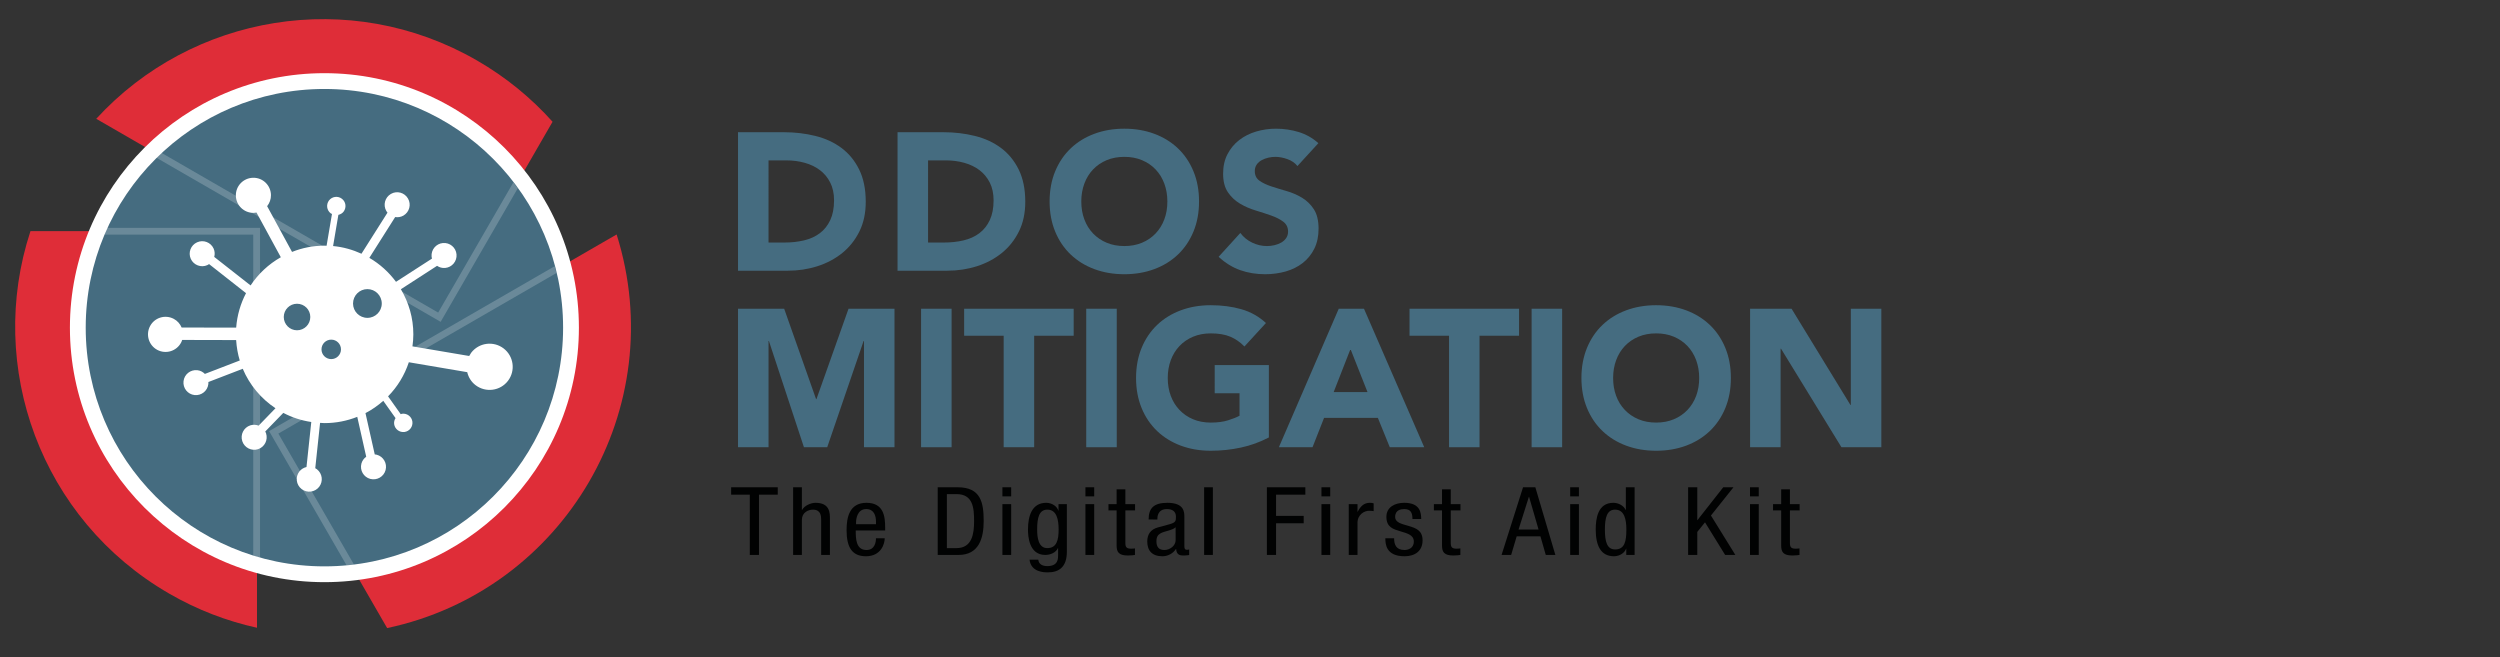
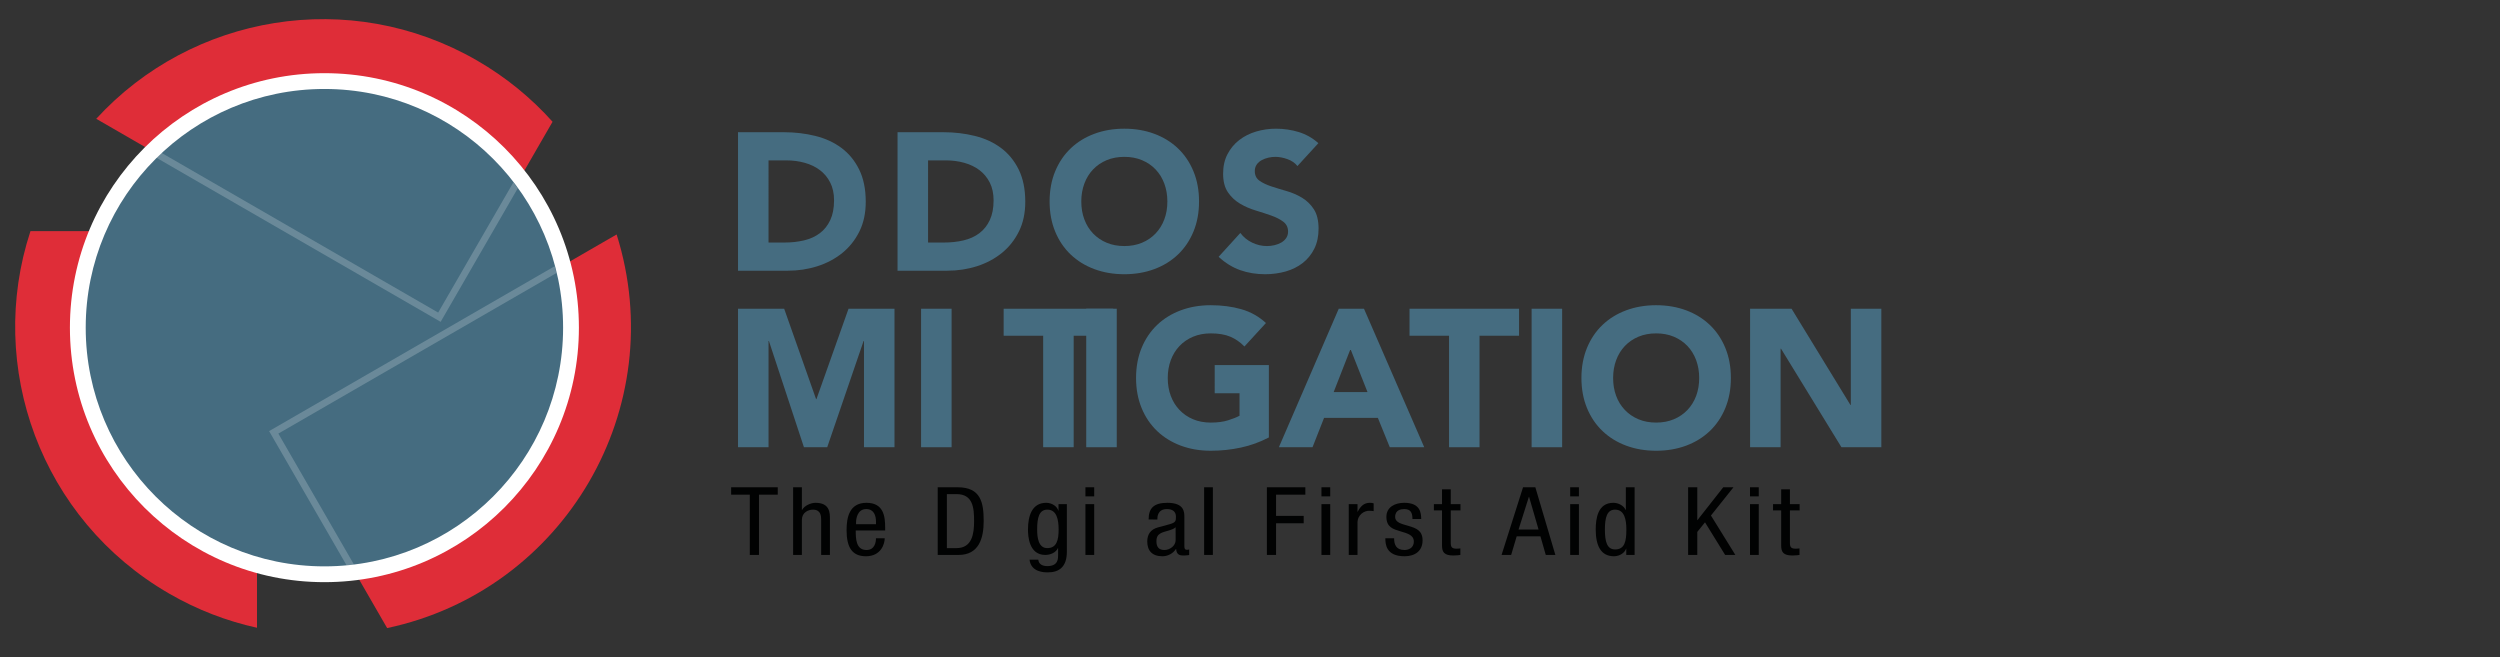
<svg xmlns="http://www.w3.org/2000/svg" version="1.1" id="Calque_1" x="0px" y="0px" width="506px" height="133px" viewBox="0 0 506 133" enable-background="new 0 0 506 133" xml:space="preserve">
  <rect x="0" y="0" width="506" height="133" fill="#333333" stroke="none" />
  <g>
    <g>
      <g>
        <path fill="#456C80" d="M149.374,26.76h9.264c2.243,0,4.375,0.251,6.394,0.753c2.019,0.501,3.781,1.312,5.285,2.434     c1.504,1.123,2.698,2.58,3.583,4.375c0.884,1.795,1.326,3.973,1.326,6.533c0,2.27-0.429,4.27-1.287,5.998     c-0.858,1.729-2.013,3.181-3.464,4.354c-1.452,1.175-3.127,2.065-5.028,2.673s-3.894,0.91-5.978,0.91h-10.096V26.76z      M155.55,49.089h3.207c1.425,0,2.751-0.145,3.979-0.436c1.228-0.29,2.29-0.771,3.187-1.445c0.897-0.673,1.604-1.557,2.118-2.652     c0.515-1.095,0.772-2.435,0.772-4.018c0-1.373-0.257-2.567-0.772-3.584c-0.515-1.016-1.208-1.854-2.079-2.514     s-1.894-1.154-3.068-1.484c-1.175-0.33-2.409-0.495-3.702-0.495h-3.642V49.089z" />
        <path fill="#456C80" d="M181.663,26.76h9.264c2.243,0,4.375,0.251,6.394,0.753c2.019,0.501,3.781,1.312,5.285,2.434     c1.504,1.123,2.698,2.58,3.583,4.375c0.884,1.795,1.326,3.973,1.326,6.533c0,2.27-0.429,4.27-1.287,5.998     c-0.858,1.729-2.013,3.181-3.464,4.354c-1.452,1.175-3.127,2.065-5.028,2.673s-3.894,0.91-5.978,0.91h-10.096V26.76z      M187.839,49.089h3.207c1.425,0,2.751-0.145,3.979-0.436c1.228-0.29,2.29-0.771,3.187-1.445c0.897-0.673,1.604-1.557,2.118-2.652     c0.515-1.095,0.772-2.435,0.772-4.018c0-1.373-0.257-2.567-0.772-3.584c-0.515-1.016-1.208-1.854-2.079-2.514     s-1.894-1.154-3.068-1.484c-1.175-0.33-2.409-0.495-3.702-0.495h-3.642V49.089z" />
        <path fill="#456C80" d="M212.44,40.774c0-2.242,0.376-4.275,1.128-6.097c0.752-1.821,1.801-3.371,3.147-4.651     c1.346-1.28,2.942-2.264,4.791-2.949c1.847-0.687,3.866-1.029,6.057-1.029c2.19,0,4.209,0.343,6.058,1.029     c1.847,0.686,3.444,1.669,4.79,2.949c1.346,1.28,2.396,2.83,3.147,4.651c0.752,1.821,1.128,3.854,1.128,6.097     c0,2.244-0.376,4.276-1.128,6.098c-0.752,1.82-1.801,3.372-3.147,4.652c-1.346,1.279-2.943,2.263-4.79,2.949     c-1.848,0.686-3.867,1.029-6.058,1.029c-2.191,0-4.21-0.344-6.057-1.029c-1.848-0.687-3.445-1.67-4.791-2.949     c-1.346-1.28-2.396-2.832-3.147-4.652C212.816,45.051,212.44,43.019,212.44,40.774z M218.854,40.774     c0,1.32,0.204,2.528,0.614,3.623c0.409,1.096,0.996,2.046,1.762,2.851c0.765,0.806,1.683,1.433,2.751,1.88     c1.069,0.449,2.263,0.674,3.583,0.674c1.319,0,2.514-0.225,3.583-0.674c1.069-0.447,1.986-1.074,2.751-1.88     c0.765-0.805,1.353-1.755,1.762-2.851c0.409-1.095,0.614-2.303,0.614-3.623c0-1.293-0.205-2.494-0.614-3.602     c-0.409-1.109-0.997-2.065-1.762-2.871c-0.766-0.805-1.683-1.432-2.751-1.881c-1.069-0.448-2.264-0.673-3.583-0.673     c-1.32,0-2.514,0.225-3.583,0.673c-1.069,0.449-1.986,1.076-2.751,1.881c-0.766,0.806-1.353,1.762-1.762,2.871     C219.058,38.28,218.854,39.481,218.854,40.774z" />
        <path fill="#456C80" d="M262.601,33.608c-0.501-0.633-1.181-1.102-2.039-1.404c-0.858-0.304-1.67-0.456-2.435-0.456     c-0.449,0-0.911,0.054-1.386,0.159s-0.924,0.271-1.346,0.494c-0.423,0.225-0.766,0.521-1.029,0.891     c-0.264,0.37-0.396,0.818-0.396,1.346c0,0.846,0.316,1.492,0.95,1.94c0.633,0.449,1.431,0.831,2.395,1.148     c0.963,0.316,2,0.634,3.108,0.95c1.108,0.316,2.144,0.766,3.108,1.346c0.963,0.581,1.762,1.359,2.396,2.336     c0.633,0.977,0.95,2.283,0.95,3.92c0,1.557-0.291,2.916-0.871,4.078c-0.581,1.161-1.366,2.125-2.355,2.89     c-0.99,0.766-2.139,1.333-3.445,1.702c-1.307,0.369-2.686,0.555-4.137,0.555c-1.821,0-3.511-0.277-5.067-0.832     c-1.558-0.554-3.009-1.451-4.355-2.691l4.395-4.83c0.633,0.845,1.431,1.498,2.395,1.959c0.963,0.463,1.96,0.693,2.989,0.693     c0.501,0,1.009-0.06,1.524-0.178c0.515-0.119,0.977-0.297,1.386-0.535c0.409-0.237,0.739-0.541,0.99-0.91     c0.25-0.369,0.376-0.805,0.376-1.307c0-0.845-0.324-1.511-0.97-2c-0.647-0.488-1.458-0.903-2.435-1.246     c-0.977-0.344-2.033-0.687-3.167-1.029c-1.135-0.344-2.191-0.805-3.167-1.387c-0.977-0.58-1.788-1.346-2.435-2.296     c-0.647-0.95-0.97-2.204-0.97-3.761c0-1.505,0.297-2.824,0.891-3.959s1.386-2.085,2.375-2.852     c0.99-0.765,2.131-1.338,3.424-1.722c1.293-0.382,2.626-0.573,3.999-0.573c1.583,0,3.114,0.224,4.593,0.672     c1.478,0.449,2.811,1.201,3.998,2.258L262.601,33.608z" />
        <path fill="#456C80" d="M149.374,62.487h9.343l6.454,18.291h0.079l6.493-18.291h9.304v28.031h-6.176V69.021h-0.08l-7.364,21.498     h-4.711l-7.086-21.498h-0.079v21.498h-6.176V62.487z" />
        <path fill="#456C80" d="M186.426,62.487h6.176v28.031h-6.176V62.487z" />
-         <path fill="#456C80" d="M203.141,67.951h-7.997v-5.464h22.17v5.464h-7.997v22.567h-6.176V67.951z" />
+         <path fill="#456C80" d="M203.141,67.951v-5.464h22.17v5.464h-7.997v22.567h-6.176V67.951z" />
        <path fill="#456C80" d="M219.855,62.487h6.176v28.031h-6.176V62.487z" />
        <path fill="#456C80" d="M256.821,88.538c-1.821,0.951-3.721,1.637-5.701,2.059c-1.98,0.422-3.999,0.634-6.058,0.634     c-2.191,0-4.21-0.343-6.057-1.029c-1.848-0.687-3.445-1.669-4.791-2.949c-1.346-1.28-2.396-2.831-3.147-4.651     c-0.752-1.822-1.128-3.854-1.128-6.098c0-2.243,0.376-4.275,1.128-6.098c0.752-1.82,1.801-3.371,3.147-4.651     c1.346-1.28,2.942-2.263,4.791-2.949c1.847-0.687,3.866-1.029,6.057-1.029c2.243,0,4.309,0.271,6.196,0.812     c1.887,0.541,3.543,1.472,4.969,2.791l-4.355,4.751c-0.845-0.871-1.795-1.53-2.851-1.979s-2.375-0.674-3.959-0.674     c-1.32,0-2.514,0.225-3.583,0.674s-1.986,1.076-2.751,1.881c-0.766,0.805-1.353,1.762-1.762,2.87     c-0.41,1.108-0.614,2.31-0.614,3.603c0,1.32,0.204,2.527,0.614,3.623c0.409,1.096,0.996,2.045,1.762,2.85     c0.765,0.806,1.683,1.433,2.751,1.881c1.069,0.449,2.263,0.674,3.583,0.674c1.346,0,2.507-0.152,3.484-0.456     c0.976-0.304,1.755-0.614,2.336-0.931v-4.553h-5.028V73.89h10.966V88.538z" />
        <path fill="#456C80" d="M270.963,62.487h5.107l12.193,28.031h-6.969l-2.414-5.939h-10.889l-2.336,5.939h-6.809L270.963,62.487z      M273.338,70.644l-3.404,8.71h6.848L273.338,70.644z" />
        <path fill="#456C80" d="M293.284,67.951h-7.997v-5.464h22.17v5.464h-7.998v22.567h-6.175V67.951z" />
        <path fill="#456C80" d="M309.998,62.487h6.176v28.031h-6.176V62.487z" />
        <path fill="#456C80" d="M320.082,76.503c0-2.243,0.377-4.275,1.129-6.098c0.752-1.82,1.801-3.371,3.146-4.651     s2.943-2.263,4.791-2.949s3.865-1.029,6.057-1.029s4.211,0.343,6.059,1.029c1.846,0.687,3.443,1.669,4.789,2.949     c1.348,1.28,2.396,2.831,3.148,4.651c0.752,1.822,1.129,3.854,1.129,6.098c0,2.244-0.377,4.275-1.129,6.098     c-0.752,1.82-1.801,3.371-3.148,4.651c-1.346,1.28-2.943,2.263-4.789,2.949c-1.848,0.687-3.867,1.029-6.059,1.029     s-4.209-0.343-6.057-1.029s-3.445-1.669-4.791-2.949s-2.395-2.831-3.146-4.651C320.459,80.778,320.082,78.747,320.082,76.503z      M326.496,76.503c0,1.32,0.203,2.527,0.613,3.623c0.408,1.096,0.996,2.045,1.762,2.85c0.766,0.806,1.682,1.433,2.752,1.881     c1.068,0.449,2.262,0.674,3.582,0.674s2.514-0.225,3.584-0.674c1.068-0.448,1.984-1.075,2.752-1.881     c0.764-0.805,1.352-1.754,1.762-2.85c0.408-1.096,0.613-2.303,0.613-3.623c0-1.293-0.205-2.494-0.613-3.603     c-0.41-1.108-0.998-2.065-1.762-2.87c-0.768-0.805-1.684-1.432-2.752-1.881c-1.07-0.449-2.264-0.674-3.584-0.674     s-2.514,0.225-3.582,0.674c-1.07,0.449-1.986,1.076-2.752,1.881s-1.354,1.762-1.762,2.87     C326.699,74.009,326.496,75.21,326.496,76.503z" />
        <path fill="#456C80" d="M354.217,62.487h8.393l11.916,19.479h0.08V62.487h6.176v28.031h-8.076l-12.234-19.954h-0.078v19.954     h-6.176V62.487z" />
      </g>
    </g>
    <g>
      <g>
        <path fill="#010202" d="M153.616,112.318h-1.857V100.12h-3.777v-1.496h9.433v1.496h-3.799V112.318z" />
        <path fill="#010202" d="M160.528,98.624h1.772v4.584h0.042c0.464-0.844,1.709-1.439,2.722-1.439c2.912,0,2.912,2.053,2.912,3.262     v7.288h-1.772v-7.097c0-0.787-0.063-2.071-1.667-2.071c-0.95,0-2.237,0.575-2.237,2.071v7.097h-1.772V98.624z" />
        <path fill="#010202" d="M173.204,107.37c0,1.572,0,3.951,2.174,3.951c1.688,0,1.92-1.611,1.92-2.379h1.772     c0,1.094-0.717,3.645-3.798,3.645c-2.765,0-3.925-1.746-3.925-5.274c0-2.57,0.549-5.544,4.031-5.544     c3.461,0,3.777,2.744,3.777,4.949v0.652H173.204z M177.298,106.104v-0.557c0-1.15-0.401-2.513-1.963-2.513     c-1.857,0-2.068,2.071-2.068,2.685v0.385H177.298z" />
        <path fill="#010202" d="M189.792,98.624h4.03c4.685,0,5.276,3.068,5.276,6.848c0,3.451-0.95,6.847-5.086,6.847h-4.22V98.624z      M191.649,110.938h1.941c3.208,0,3.566-2.992,3.566-5.447c0-2.647-0.19-5.485-3.566-5.485h-1.941V110.938z" />
-         <path fill="#010202" d="M202.889,98.624h1.772v1.841h-1.772V98.624z M202.889,102.038h1.772v10.28h-1.772V102.038z" />
        <path fill="#010202" d="M215.933,111.666c0,3.069-1.562,4.182-3.841,4.182c-0.696,0-3.418,0-3.714-2.57h1.772     c0.084,0.94,0.887,1.304,1.815,1.304c2.279,0,2.195-1.592,2.195-2.301v-1.343h-0.042c-0.379,0.862-1.435,1.381-2.553,1.381     c-3.292,0-3.503-3.778-3.503-5.14c0-2.781,0.823-5.41,3.693-5.41c1.224,0,2.216,0.768,2.448,1.573h0.042v-1.304h1.688V111.666z      M209.919,107.179c0,1.668,0.274,3.759,2.047,3.759c1.92,0,2.3-1.649,2.3-3.759c0-1.996-0.38-4.028-2.279-4.028     C210.341,103.15,209.919,104.724,209.919,107.179z" />
        <path fill="#010202" d="M219.692,98.624h1.773v1.841h-1.773V98.624z M219.692,102.038h1.773v10.28h-1.773V102.038z" />
-         <path fill="#010202" d="M226,99.046h1.773v2.992h1.962v1.266h-1.962v6.598c0,0.825,0.232,1.15,1.161,1.15     c0.38,0,0.591-0.037,0.781-0.057v1.323c-0.232,0.038-0.696,0.115-1.435,0.115c-1.836,0-2.279-0.69-2.279-2.033v-7.097h-1.646     v-1.266H226V99.046z" />
        <path fill="#010202" d="M232.479,105.146c0-2.341,1.098-3.377,3.799-3.377c3.439,0,3.439,1.881,3.439,2.955v5.734     c0,0.422,0,0.824,0.549,0.824c0.232,0,0.337-0.038,0.422-0.096v1.15c-0.126,0.02-0.591,0.097-1.034,0.097     c-0.675,0-1.52,0-1.604-1.323h-0.042c-0.569,0.92-1.667,1.477-2.722,1.477c-2.11,0-3.081-1.15-3.081-2.992     c0-1.438,0.675-2.436,2.131-2.839l2.385-0.651c1.287-0.365,1.287-0.691,1.287-1.555c0-0.959-0.633-1.515-1.814-1.515     c-1.941,0-1.941,1.649-1.941,2.014v0.097H232.479z M237.945,106.718c-0.654,0.633-2.216,0.768-3.018,1.209     c-0.57,0.325-0.865,0.729-0.865,1.63c0,1.036,0.401,1.765,1.604,1.765c1.161,0,2.279-0.902,2.279-1.957V106.718z" />
        <path fill="#010202" d="M243.713,98.624h1.772v13.694h-1.772V98.624z" />
        <path fill="#010202" d="M256.418,98.624h7.787v1.496h-5.93v4.296h5.592v1.496h-5.592v6.406h-1.857V98.624z" />
        <path fill="#010202" d="M267.464,98.624h1.772v1.841h-1.772V98.624z M267.464,102.038h1.772v10.28h-1.772V102.038z" />
        <path fill="#010202" d="M272.986,102.038h1.772v1.534h0.042c0.507-0.979,1.182-1.804,2.448-1.804c0.358,0,0.611,0.039,0.78,0.115     v1.573c-0.169-0.019-0.38-0.077-0.949-0.077c-0.887,0-2.321,0.729-2.321,2.437v6.502h-1.772V102.038z" />
        <path fill="#010202" d="M285.881,105.049c0-1.304-0.38-2.014-1.667-2.014c-0.57,0-1.836,0.134-1.836,1.573     c0,1.208,1.393,1.438,2.785,1.859c1.372,0.422,2.765,0.863,2.765,2.896c0,2.168-1.541,3.223-3.651,3.223     c-3.841,0-3.883-2.59-3.883-3.645h1.772c0,1.247,0.38,2.379,2.11,2.379c0.57,0,1.879-0.25,1.879-1.707     c0-1.381-1.394-1.669-2.765-2.091c-1.372-0.422-2.786-0.786-2.786-2.915c0-1.918,1.646-2.84,3.609-2.84     c3.292,0,3.418,2.072,3.439,3.28H285.881z" />
        <path fill="#010202" d="M291.865,99.046h1.772v2.992h1.963v1.266h-1.963v6.598c0,0.825,0.232,1.15,1.16,1.15     c0.38,0,0.592-0.037,0.781-0.057v1.323c-0.232,0.038-0.696,0.115-1.435,0.115c-1.836,0-2.279-0.69-2.279-2.033v-7.097h-1.646     v-1.266h1.646V99.046z" />
        <path fill="#010202" d="M308.264,98.624h2.49l4.051,13.694h-1.941l-1.076-3.759h-4.812l-1.117,3.759h-1.941L308.264,98.624z      M307.355,107.179h4.051l-1.92-6.617h-0.041L307.355,107.179z" />
        <path fill="#010202" d="M317.803,98.624h1.771v1.841h-1.771V98.624z M317.803,102.038h1.771v10.28h-1.771V102.038z" />
        <path fill="#010202" d="M330.846,112.318h-1.688v-1.267h-0.043c-0.232,0.768-1.225,1.535-2.447,1.535     c-2.68,0-3.693-2.168-3.693-5.408c0-2.148,0.379-5.41,3.566-5.41c1.014,0,2.09,0.557,2.49,1.439h0.041v-4.584h1.773V112.318z      M326.9,111.206c1.961,0,2.277-1.688,2.277-4.027c0-1.996-0.379-4.028-2.277-4.028c-1.646,0-2.068,1.573-2.068,4.028     S325.254,111.206,326.9,111.206z" />
        <path fill="#010202" d="M341.674,98.624h1.857v6.636h0.041l5.213-6.636h2.068l-4.559,5.715l4.938,7.979h-2.066l-4.074-6.599     l-1.561,1.938v4.661h-1.857V98.624z" />
        <path fill="#010202" d="M354.201,98.624h1.773v1.841h-1.773V98.624z M354.201,102.038h1.773v10.28h-1.773V102.038z" />
        <path fill="#010202" d="M360.51,99.046h1.771v2.992h1.963v1.266h-1.963v6.598c0,0.825,0.232,1.15,1.16,1.15     c0.381,0,0.592-0.037,0.781-0.057v1.323c-0.232,0.038-0.695,0.115-1.434,0.115c-1.836,0-2.279-0.69-2.279-2.033v-7.097h-1.646     v-1.266h1.646V99.046z" />
      </g>
    </g>
    <g>
      <g>
        <g>
          <g>
            <path fill="#DF2D38" d="M78.36,127.123c35.953-7.666,57.489-44.62,46.445-79.667L55.474,87.487L78.36,127.123" />
          </g>
        </g>
        <path fill="#DF2D38" d="M96.54,12.237C70.764-2.646,38.788,2.976,19.479,24.046l69.528,40.139l22.832-39.54     C107.539,19.843,102.423,15.63,96.54,12.237" />
        <g>
          <g>
            <path fill="#DF2D38" d="M34.238,120.142c5.686,3.293,11.681,5.573,17.778,6.917V46.786H6.165       C-2.855,74.217,8.237,105.137,34.238,120.142" />
          </g>
        </g>
      </g>
      <circle fill="#FFFFFF" cx="65.66" cy="66.32" r="51.51" />
      <circle fill="#456C80" cx="65.66" cy="66.32" r="48.312" />
      <g opacity="0.2">
        <path fill="#FFFFFF" d="M56.336,87.757l56.274-32.492c-0.108-0.463-0.218-0.926-0.34-1.385L54.466,87.255l15.69,27.175     c0.498-0.047,0.99-0.108,1.484-0.169L56.336,87.757z" />
        <path fill="#FFFFFF" d="M104.791,38.116c-0.292-0.404-0.588-0.803-0.891-1.198l-15.214,26.35L32.708,30.953     c-0.349,0.323-0.694,0.651-1.033,0.985l57.51,33.201L104.791,38.116z" />
-         <path fill="#FFFFFF" d="M21.71,46.12c-0.21,0.455-0.423,0.907-0.62,1.369h30.167v65c0.453,0.141,0.913,0.262,1.371,0.389V46.12     H21.71z" />
      </g>
    </g>
-     <path fill="#FFFFFF" d="M101.921,70.515c-2.054-1.559-4.99-1.17-6.562,0.893c-0.147,0.21-0.269,0.43-0.392,0.644L83.48,70.104   c0.108-0.795,0.18-1.6,0.18-2.424c0-3.34-0.929-6.457-2.521-9.141l7.323-4.736c0.468,0.316,1.038,0.487,1.644,0.431   c1.391-0.128,2.416-1.351,2.294-2.753c-0.125-1.395-1.36-2.415-2.752-2.291c-1.394,0.124-2.416,1.359-2.295,2.754   c0.011,0.139,0.048,0.264,0.075,0.4l-7.276,4.697c-1.453-1.963-3.278-3.617-5.397-4.85l5.228-8.259   c0.557,0.091,1.147,0.007,1.673-0.297c1.207-0.704,1.627-2.245,0.92-3.455c-0.7-1.214-2.248-1.635-3.457-0.93   c-1.209,0.7-1.627,2.247-0.925,3.463c0.066,0.12,0.143,0.224,0.233,0.329l-5.265,8.313c-1.782-0.813-3.709-1.362-5.744-1.554   l1.068-6.312c0.413-0.1,0.791-0.305,1.062-0.656c0.616-0.822,0.467-1.986-0.352-2.605c-0.819-0.627-1.987-0.467-2.61,0.35   c-0.617,0.816-0.462,1.986,0.353,2.607c0.08,0.051,0.172,0.071,0.253,0.123l-1.092,6.434c-0.137-0.004-0.269-0.021-0.403-0.021   c-2.332,0-4.554,0.456-6.588,1.268l-5.04-9.258c0.488-0.62,0.788-1.395,0.774-2.248c-0.031-1.97-1.643-3.54-3.611-3.5   c-1.962,0.032-3.527,1.645-3.496,3.611c0.029,1.961,1.643,3.521,3.609,3.494c0.195-0.005,0.383-0.039,0.571-0.068l4.923,9.047   c-2.462,1.391-4.562,3.355-6.122,5.705L43.361,52c0.148-0.539,0.119-1.134-0.123-1.688c-0.575-1.273-2.069-1.845-3.347-1.27   c-1.281,0.572-1.849,2.072-1.277,3.35c0.582,1.271,2.079,1.84,3.354,1.268c0.123-0.059,0.238-0.135,0.35-0.207l7.476,5.879   c-1.103,2.113-1.803,4.469-1.993,6.98l-11.036-0.021c-0.311-0.726-0.849-1.364-1.599-1.756c-1.739-0.919-3.895-0.255-4.802,1.485   c-0.914,1.738-0.246,3.889,1.484,4.802c1.74,0.918,3.893,0.249,4.81-1.491c0.092-0.17,0.15-0.346,0.213-0.527l10.924,0.026   c0.091,1.424,0.331,2.812,0.733,4.135l-7.06,2.716c-0.39-0.402-0.918-0.682-1.521-0.752c-1.389-0.158-2.64,0.836-2.8,2.222   c-0.161,1.39,0.834,2.657,2.228,2.81c1.385,0.156,2.64-0.843,2.796-2.23c0.013-0.137,0.011-0.264,0.009-0.41l6.954-2.678   c1.378,3.266,3.702,6.05,6.625,7.984l-3.409,3.521c-0.527-0.199-1.121-0.24-1.696-0.051c-1.336,0.445-2.05,1.877-1.616,3.197   c0.436,1.33,1.872,2.057,3.197,1.625c1.333-0.445,2.048-1.876,1.618-3.21c-0.048-0.13-0.101-0.246-0.162-0.374l3.651-3.766   c1.737,0.916,3.646,1.548,5.663,1.846l-0.971,9.111c-0.551,0.127-1.068,0.432-1.441,0.902c-0.857,1.11-0.659,2.691,0.45,3.559   c1.111,0.859,2.701,0.652,3.559-0.453c0.854-1.109,0.65-2.695-0.458-3.559c-0.108-0.074-0.223-0.141-0.335-0.211l0.976-9.172   c0.307,0.02,0.607,0.047,0.92,0.047c2.334,0,4.556-0.459,6.606-1.267l1.812,8.071c-0.452,0.329-0.81,0.801-0.971,1.386   c-0.361,1.354,0.436,2.741,1.79,3.104c1.35,0.354,2.741-0.435,3.103-1.791c0.361-1.357-0.443-2.74-1.795-3.105   c-0.132-0.035-0.264-0.049-0.401-0.064l-1.876-8.356c1.307-0.678,2.504-1.513,3.601-2.488l2.486,3.502   c-0.225,0.352-0.339,0.761-0.282,1.211c0.137,1.009,1.074,1.726,2.094,1.594c1.022-0.141,1.731-1.079,1.597-2.097   c-0.141-1.021-1.082-1.73-2.098-1.594c-0.096,0.014-0.17,0.064-0.261,0.092l-2.565-3.613c1.892-1.926,3.336-4.273,4.204-6.902   l11.818,2.008c0.244,1.018,0.804,1.959,1.693,2.634c2.059,1.563,4.997,1.172,6.564-0.89   C104.381,75.017,103.98,72.081,101.921,70.515z M60.116,66.849c-1.476,0-2.682-1.204-2.682-2.691c0-1.482,1.207-2.68,2.682-2.68   c1.484,0,2.688,1.195,2.688,2.68S61.603,66.849,60.116,66.849z M67.042,72.683c-1.087,0-1.971-0.883-1.971-1.969   c0-1.095,0.883-1.972,1.971-1.972c1.09,0,1.973,0.876,1.973,1.972C69.013,71.806,68.131,72.683,67.042,72.683z M74.361,64.335   c-1.605,0-2.907-1.302-2.907-2.902c0-1.613,1.302-2.916,2.907-2.916c1.605,0,2.909,1.303,2.909,2.916   C77.27,63.033,75.968,64.335,74.361,64.335z" />
  </g>
</svg>